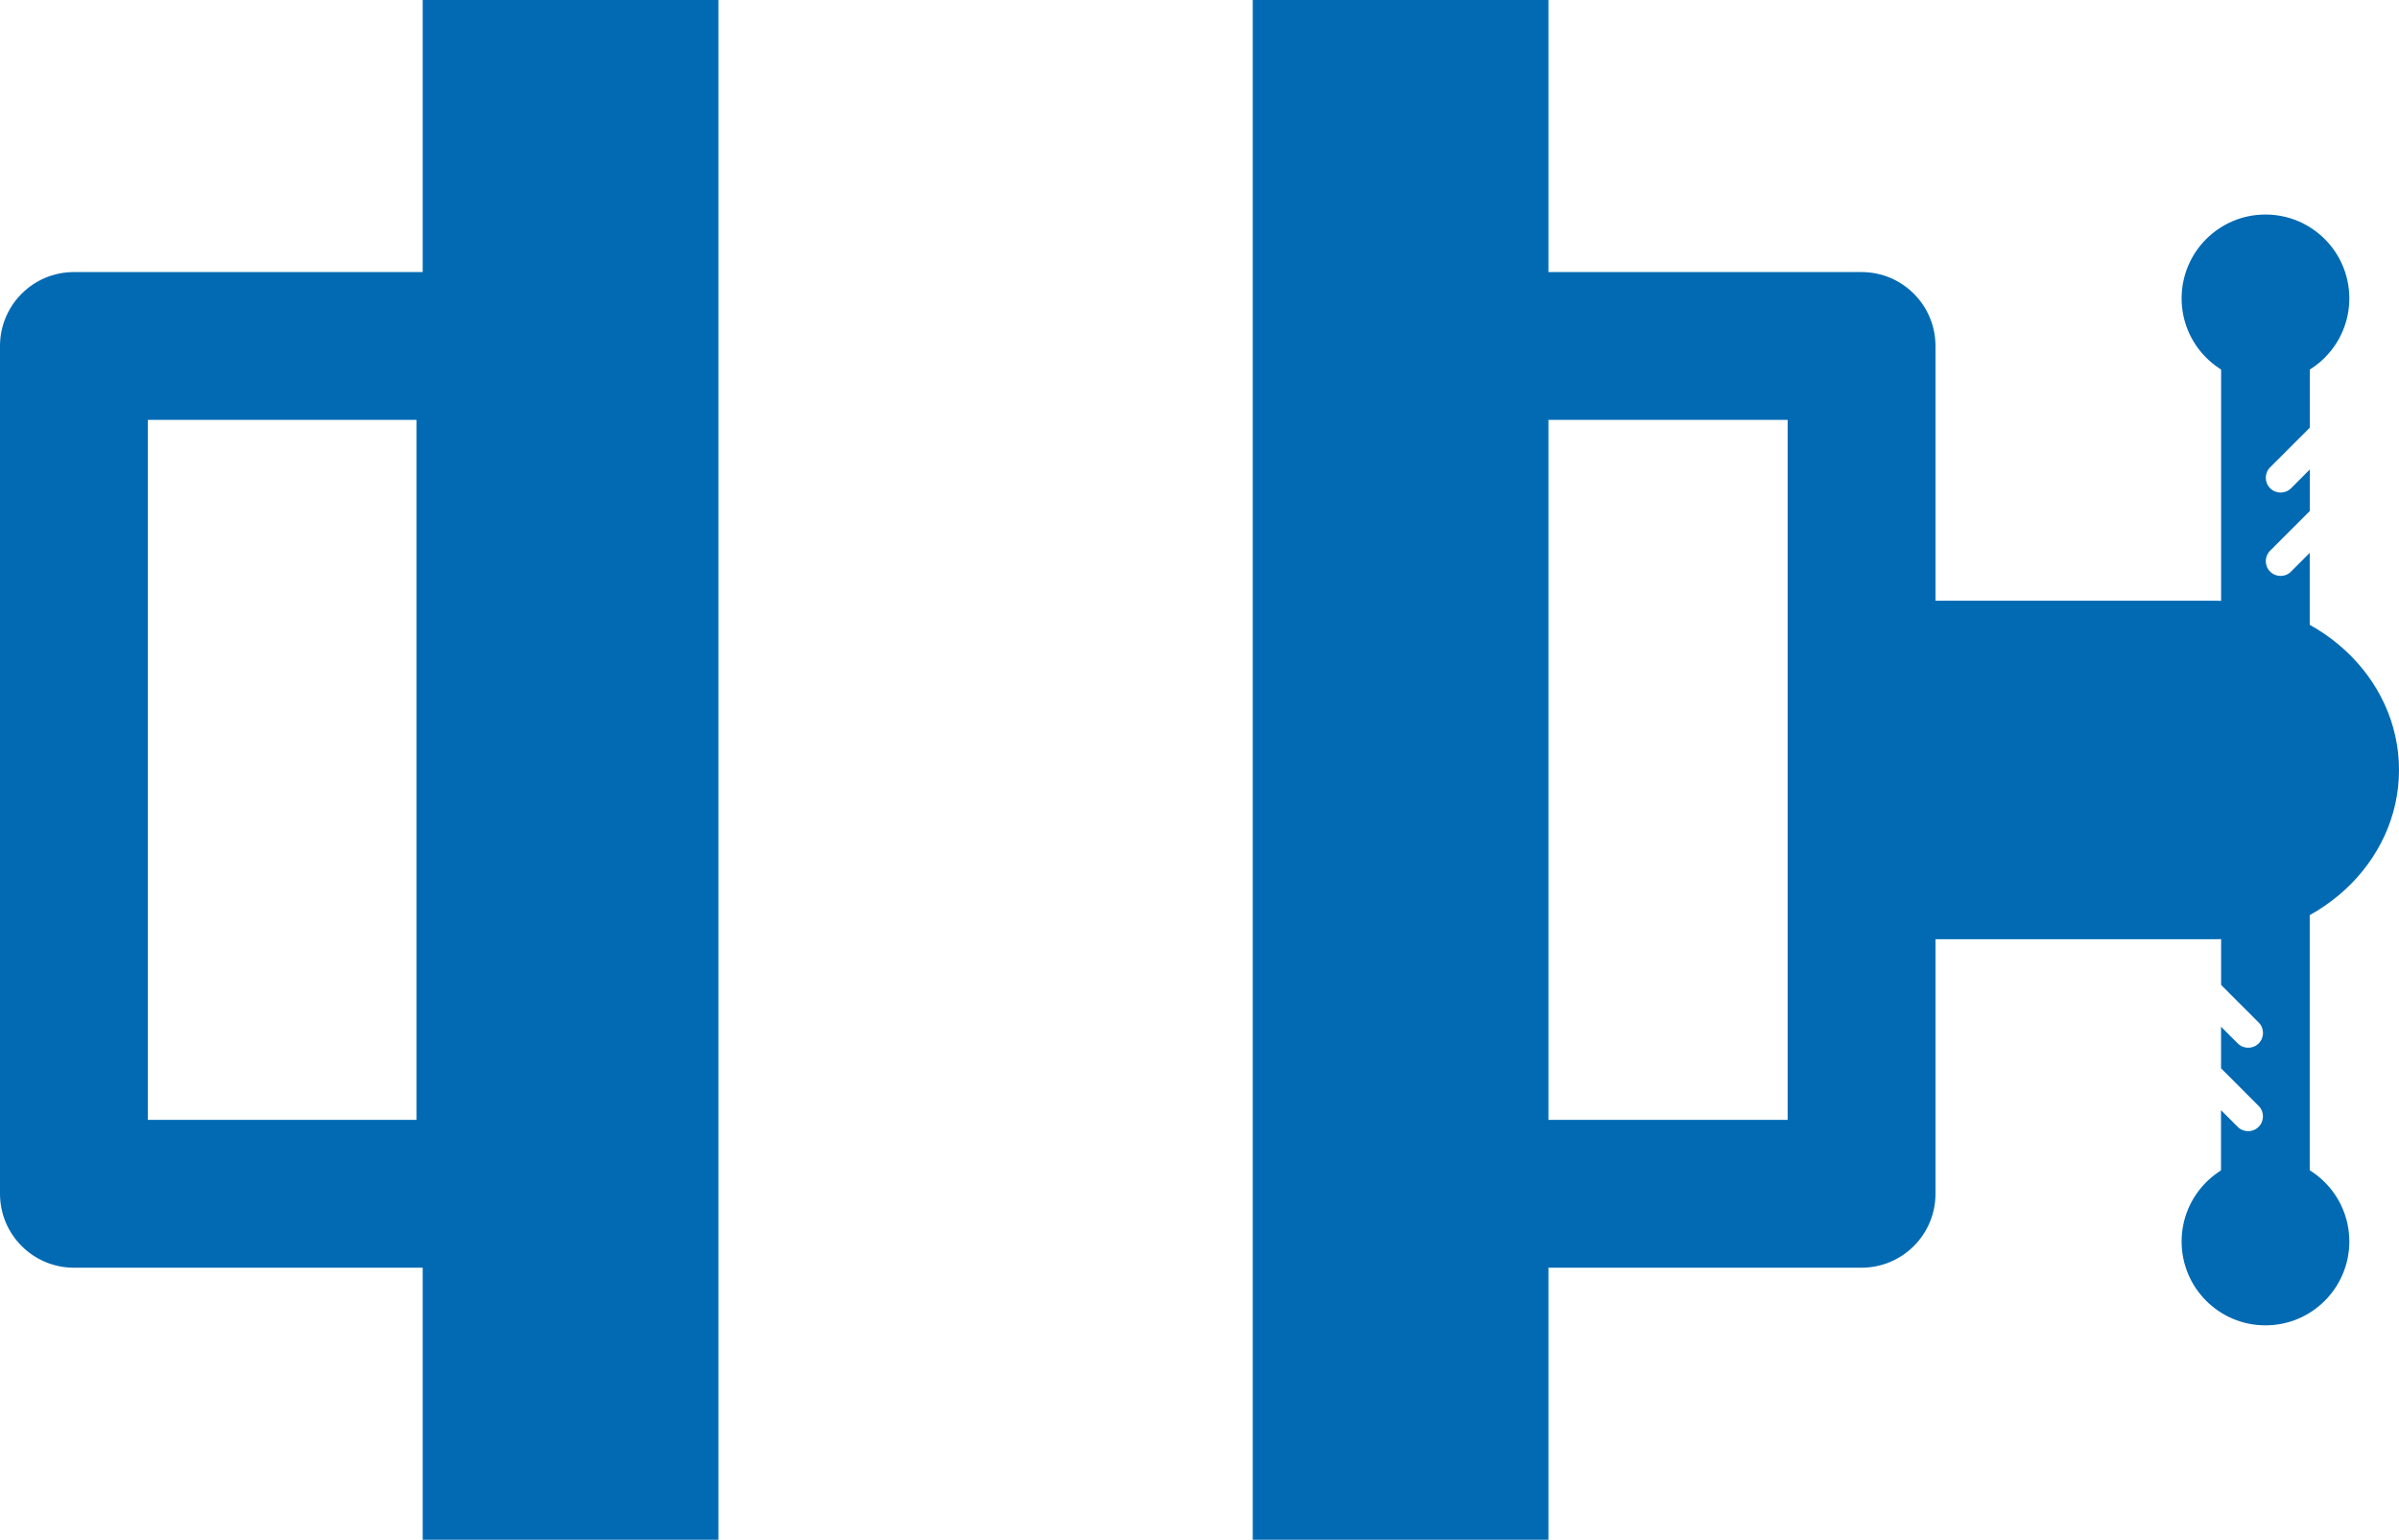
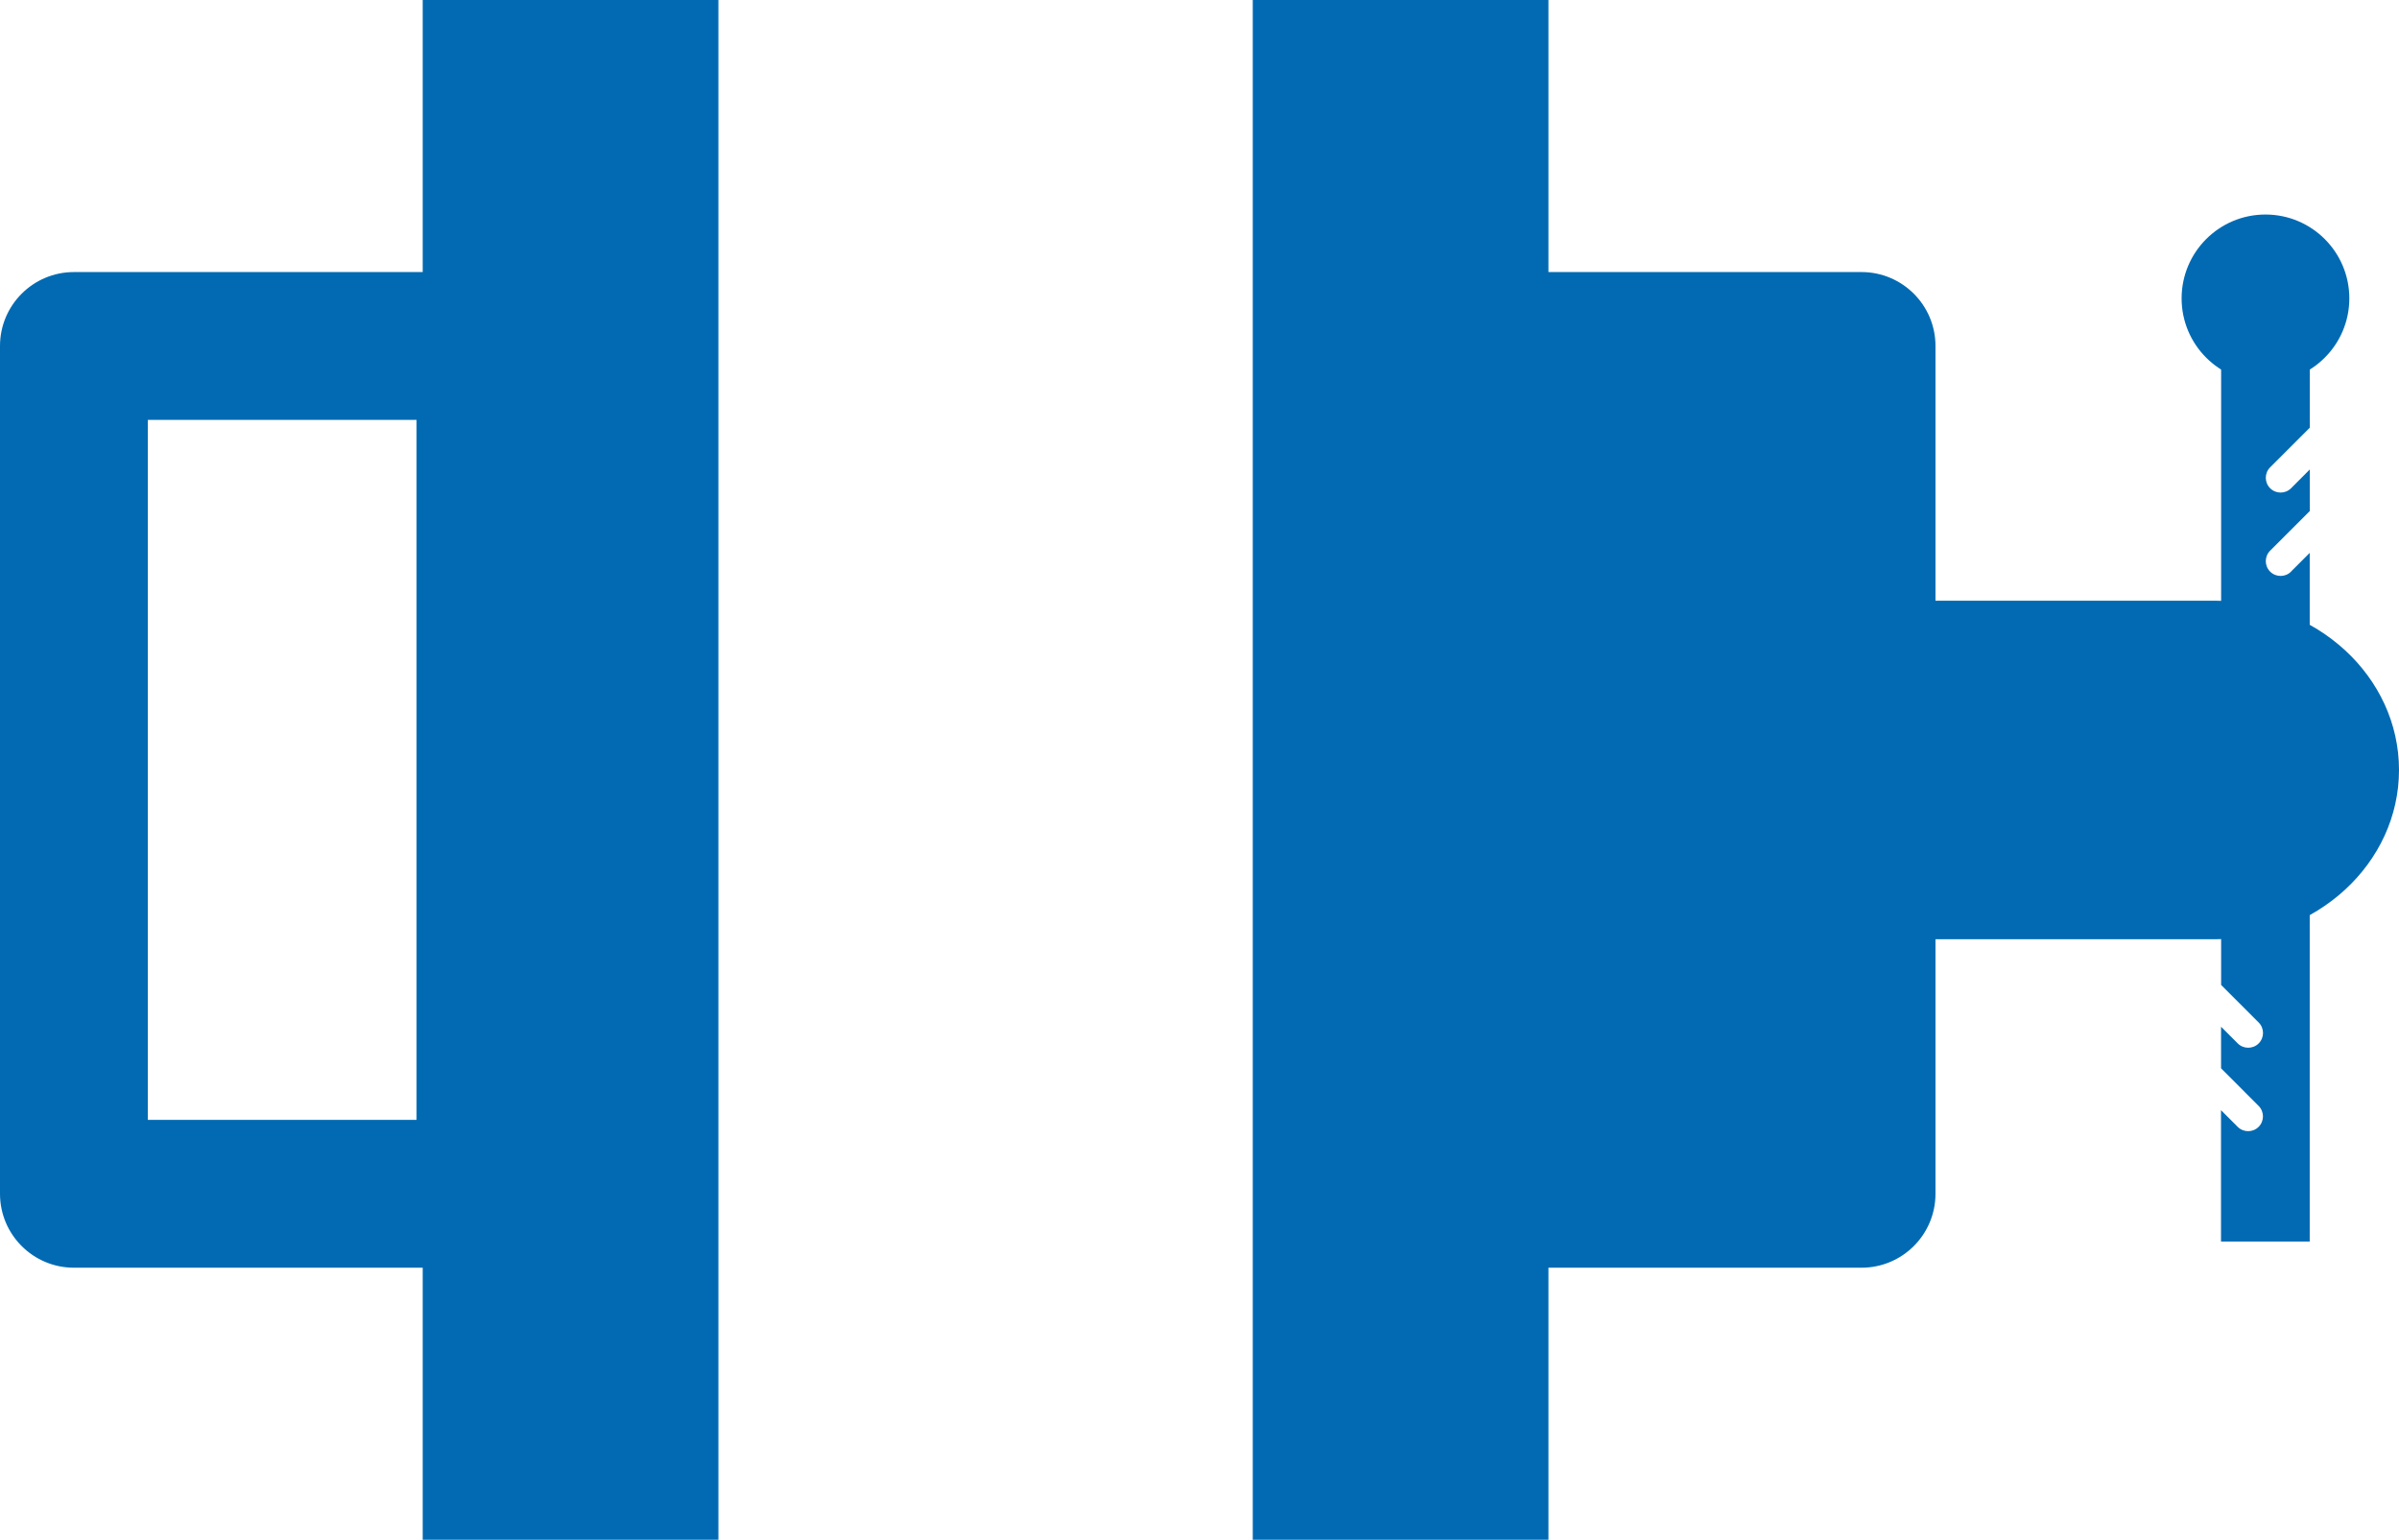
<svg xmlns="http://www.w3.org/2000/svg" id="Livello_2" viewBox="0 0 40.567 26.04">
  <defs>
    <style>.cls-1{fill:#016ab3;}</style>
  </defs>
  <g id="Livello_1-2">
    <path class="cls-1" d="M37.462,10.999c1.246,0,2.265.91,2.265,2.022,0,1.112-1.019,2.022-2.265,2.022h-5.983v-4.044h5.983Z" />
    <path class="cls-1" d="M37.462,15.884h-5.983c-.464,0-.841-.376-.841-.841v-4.043c0-.464.376-.841.841-.841h5.983c1.712,0,3.105,1.284,3.105,2.862,0,1.579-1.393,2.863-3.105,2.863ZM32.32,14.202h5.142c.772,0,1.424-.541,1.424-1.181s-.652-1.181-1.424-1.181h-5.142v2.362Z" />
    <rect class="cls-1" x="21.184" width="5" height="26.04" />
-     <path class="cls-1" d="M31.479,21.439h-7.044c-.69,0-1.25-.56-1.25-1.25V5.851c0-.69.56-1.25,1.25-1.25h7.044c.69,0,1.25.56,1.25,1.25v14.338c0,.69-.56,1.25-1.25,1.25ZM25.685,18.939h4.544V7.101h-4.544v11.838Z" />
+     <path class="cls-1" d="M31.479,21.439h-7.044c-.69,0-1.25-.56-1.25-1.25V5.851c0-.69.56-1.25,1.25-1.25h7.044c.69,0,1.25.56,1.25,1.25v14.338c0,.69-.56,1.25-1.25,1.25ZM25.685,18.939h4.544h-4.544v11.838Z" />
    <path class="cls-1" d="M8.294,21.439H1.25c-.69,0-1.25-.56-1.25-1.25V5.851c0-.69.56-1.25,1.25-1.25h7.044c.69,0,1.25.56,1.25,1.25v14.338c0,.69-.56,1.25-1.25,1.25ZM2.5,18.939h4.544V7.101H2.5v11.838Z" />
    <rect class="cls-1" x="7.148" width="5" height="26.04" />
    <circle class="cls-1" cx="38.309" cy="5.046" r="1.418" />
-     <circle class="cls-1" cx="38.309" cy="20.996" r="1.418" />
    <path class="cls-1" d="M38.742,9.667c-.049.049-.113.073-.177.073s-.128-.024-.177-.073c-.098-.098-.098-.256,0-.354l.671-.671v-.703l-.317.318c-.049.049-.113.073-.177.073s-.128-.024-.177-.073c-.098-.098-.098-.256,0-.354l.671-.671v-2.186h-1.5v11.611l.635.635c.098.098.098.256,0,.354-.049.049-.113.073-.177.073s-.128-.024-.177-.073l-.282-.282v.703l.635.636c.098.098.098.256,0,.354-.049.049-.113.073-.177.073s-.128-.024-.177-.073l-.282-.282v2.221h1.5v-11.646l-.317.317Z" />
  </g>
</svg>